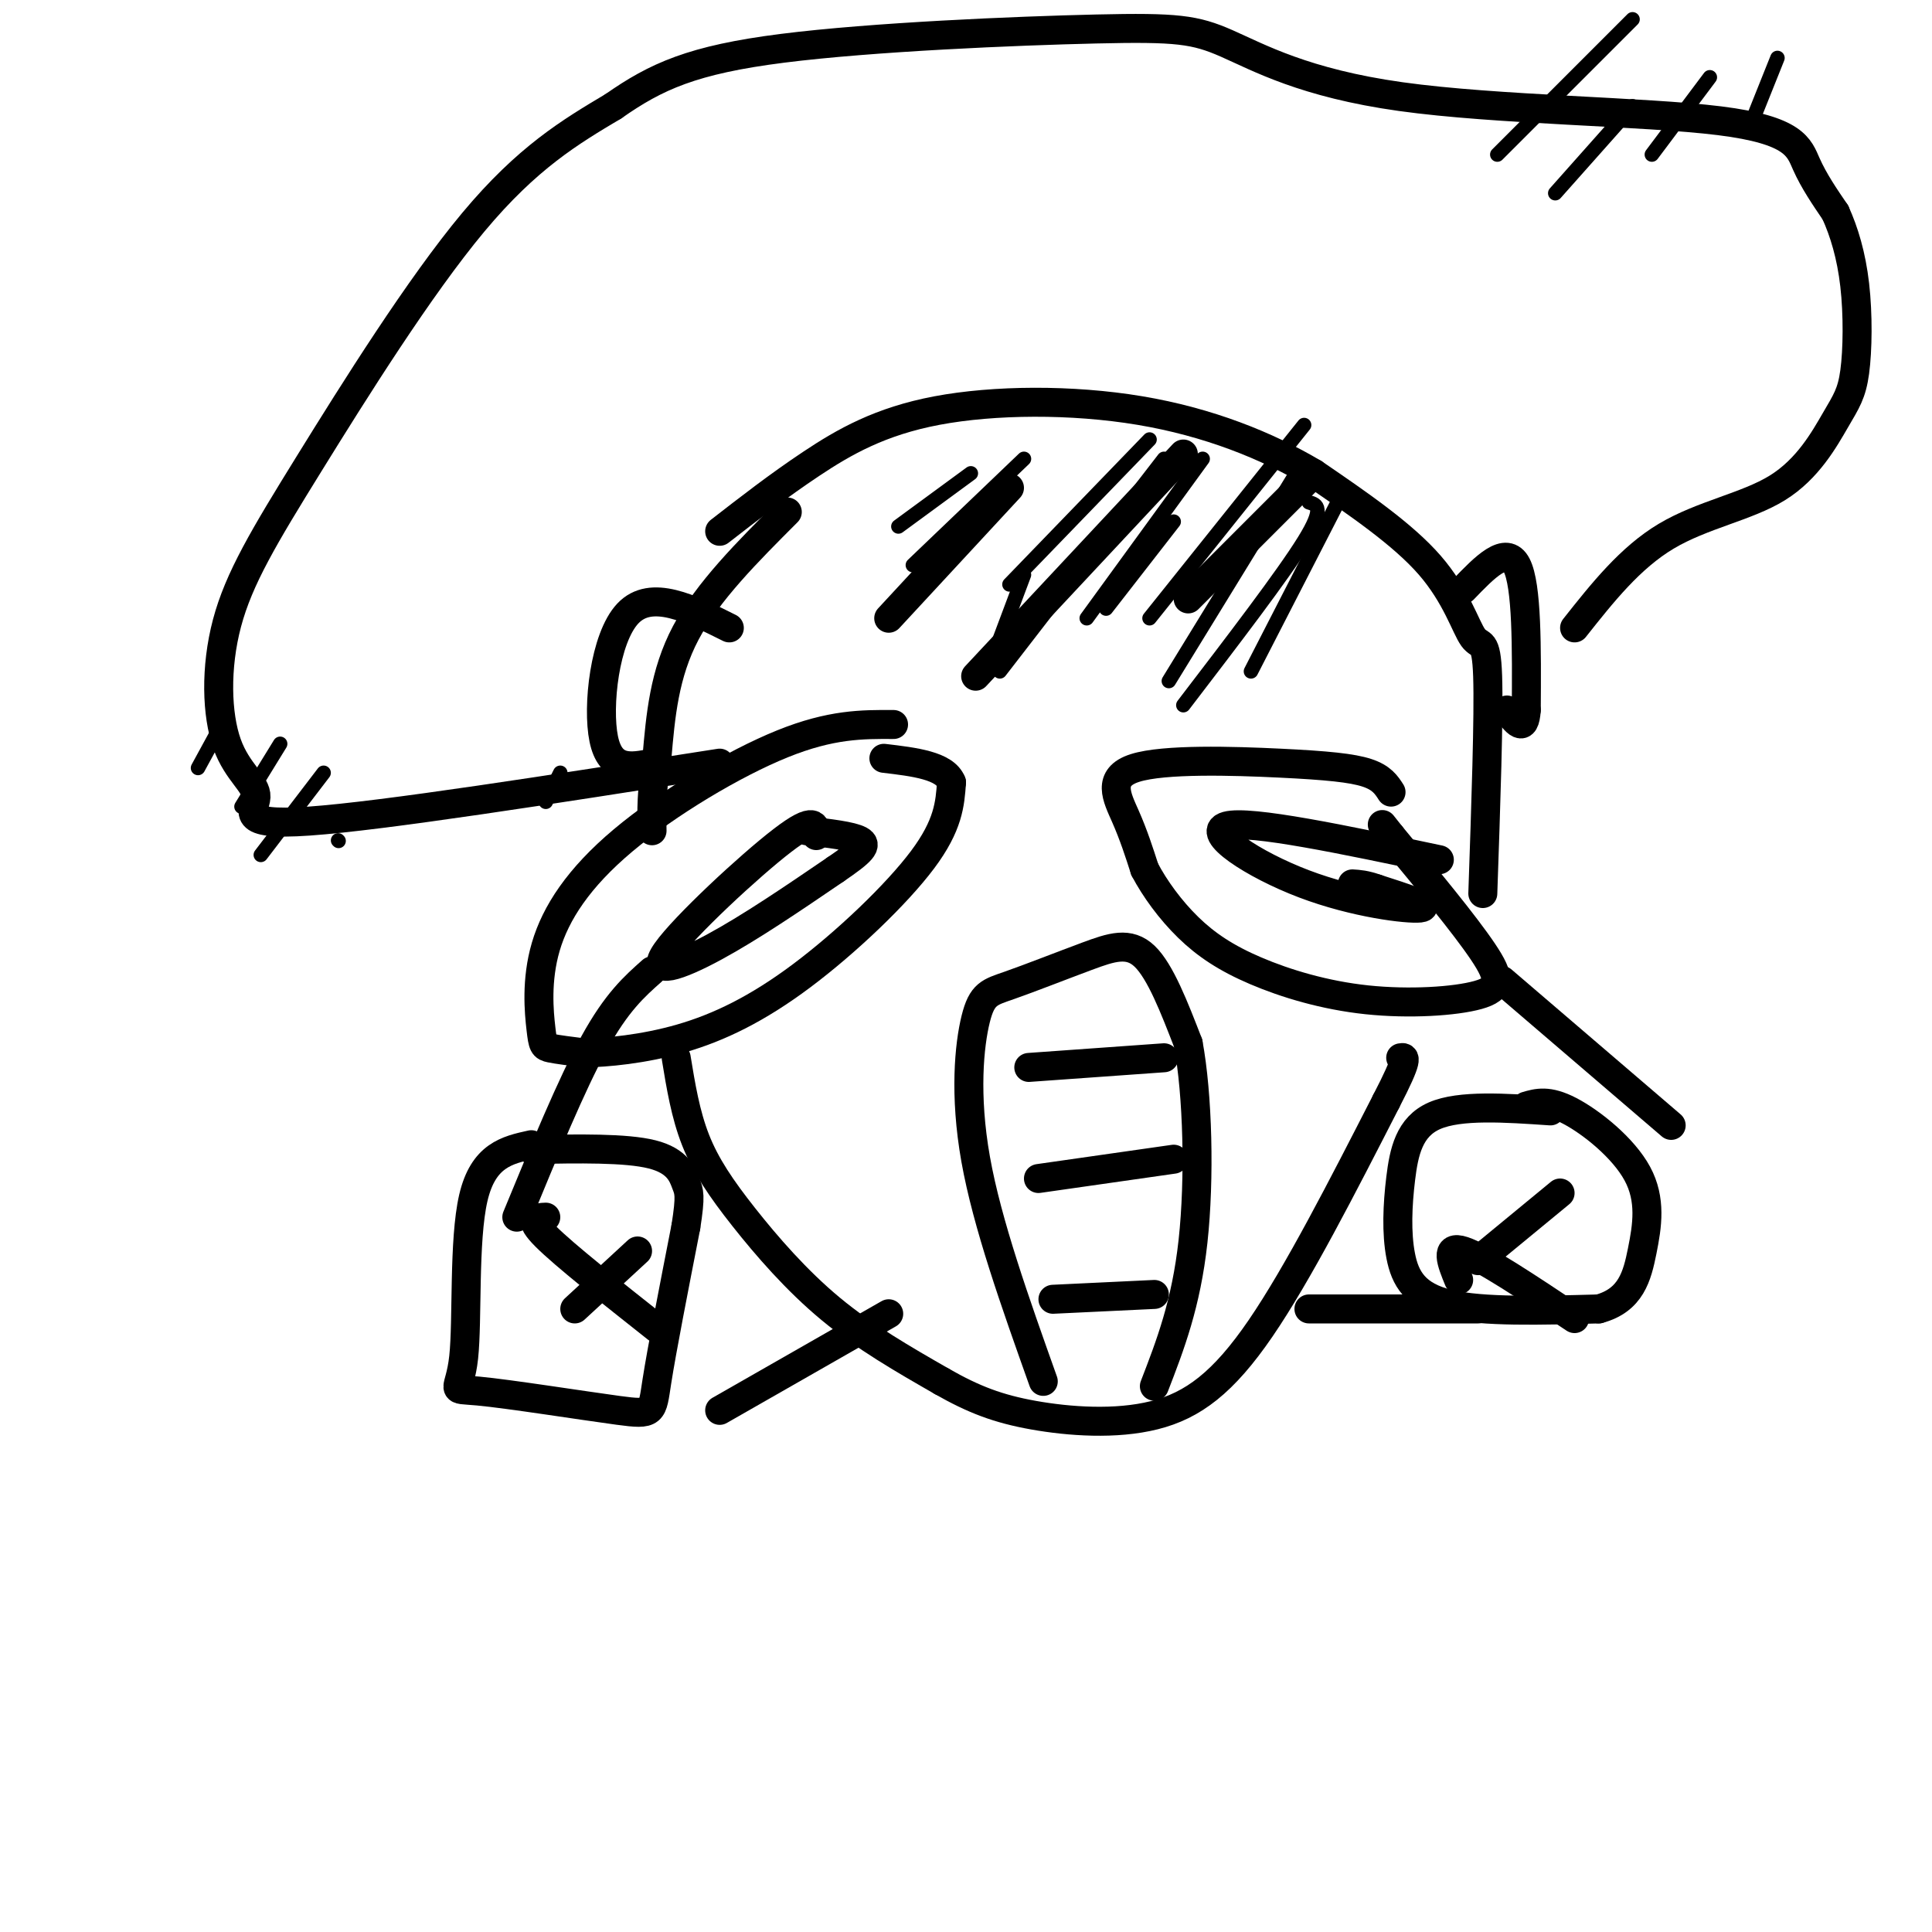
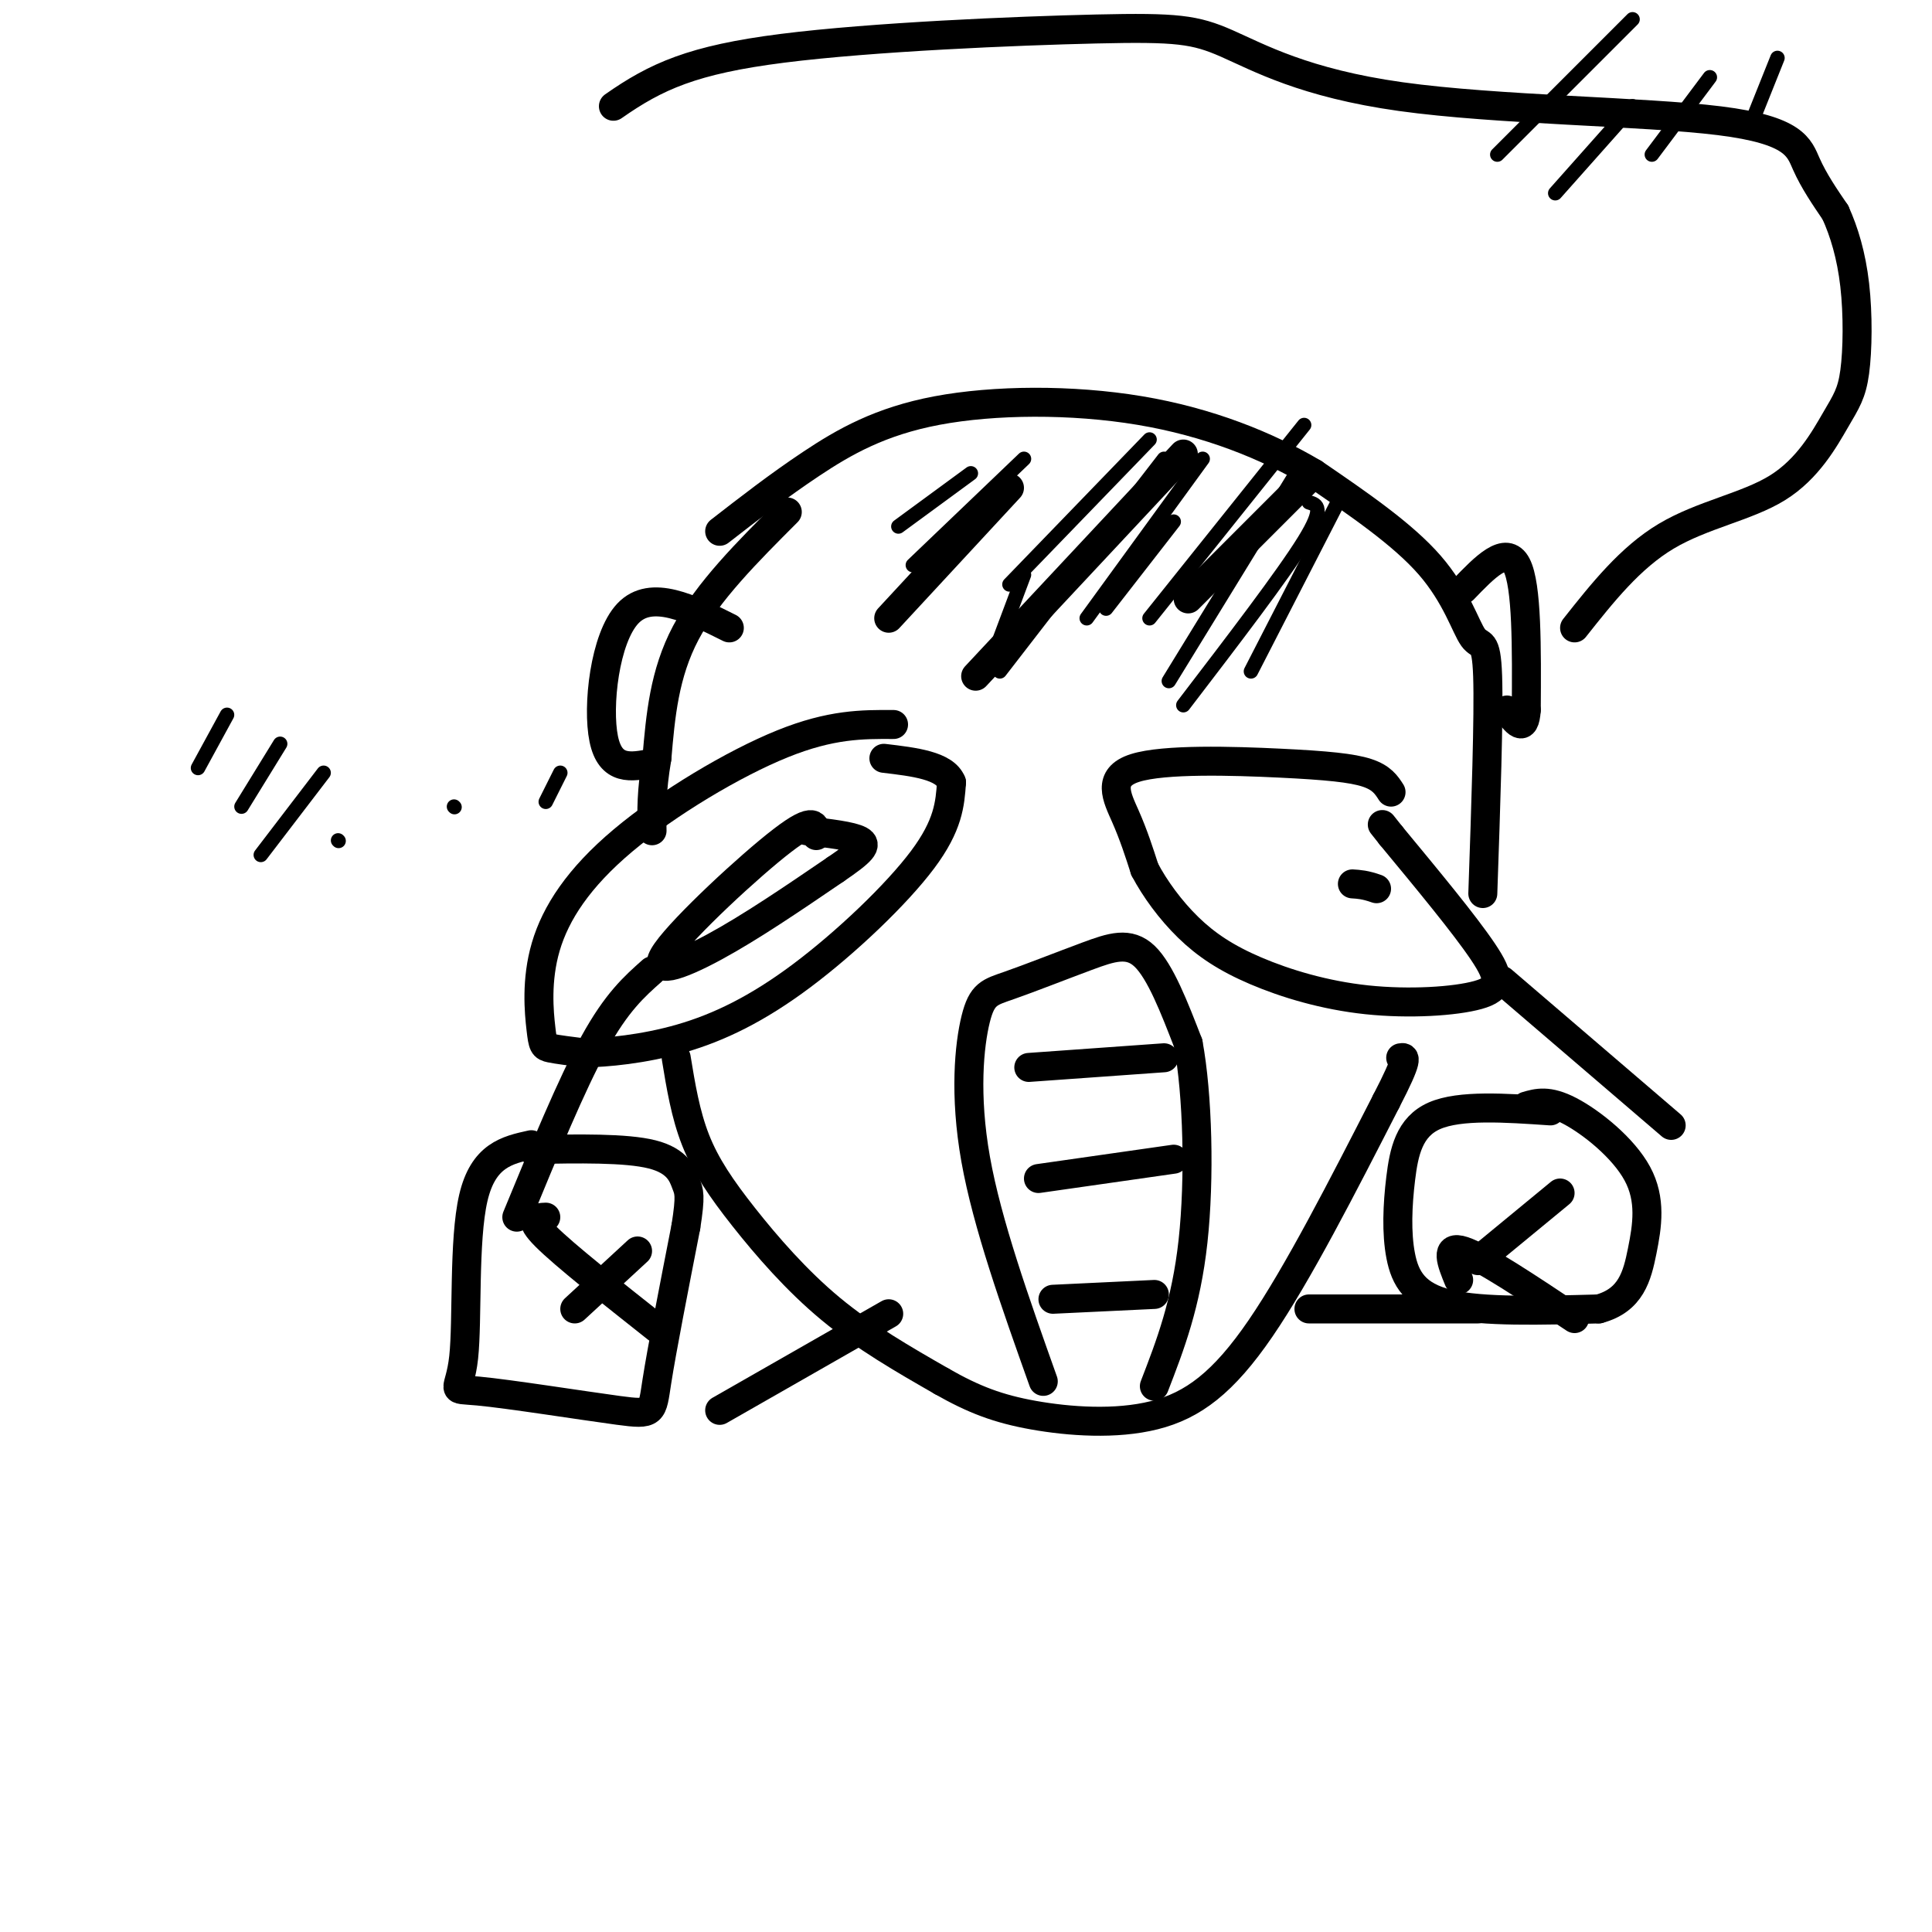
<svg xmlns="http://www.w3.org/2000/svg" viewBox="0 0 400 400" version="1.1">
  <g fill="none" stroke="#000000" stroke-width="6" stroke-linecap="round" stroke-linejoin="round">
    <path d="M185,150c-6.460,-0.037 -12.920,-0.074 -23,4c-10.080,4.074 -23.781,12.257 -33,20c-9.219,7.743 -13.956,15.044 -16,22c-2.044,6.956 -1.397,13.565 -1,17c0.397,3.435 0.542,3.696 2,4c1.458,0.304 4.229,0.652 7,1" />
    <path d="M121,218c4.477,-0.069 12.169,-0.740 20,-3c7.831,-2.260 15.801,-6.108 25,-13c9.199,-6.892 19.628,-16.826 25,-24c5.372,-7.174 5.686,-11.587 6,-16" />
    <path d="M197,162c-1.333,-3.500 -7.667,-4.250 -14,-5" />
    <path d="M288,164c-0.962,-1.496 -1.923,-2.992 -5,-4c-3.077,-1.008 -8.268,-1.528 -18,-2c-9.732,-0.472 -24.005,-0.896 -30,1c-5.995,1.896 -3.713,6.113 -2,10c1.713,3.887 2.856,7.443 4,11" />
    <path d="M237,180c2.087,3.971 5.305,8.397 9,12c3.695,3.603 7.869,6.383 14,9c6.131,2.617 14.221,5.073 23,6c8.779,0.927 18.248,0.327 23,-1c4.752,-1.327 4.786,-3.379 1,-9c-3.786,-5.621 -11.393,-14.810 -19,-24" />
    <path d="M288,173c-3.167,-4.000 -1.583,-2.000 0,0" />
    <path d="M307,185c0.637,-18.446 1.274,-36.893 1,-45c-0.274,-8.107 -1.458,-5.875 -3,-8c-1.542,-2.125 -3.440,-8.607 -9,-15c-5.560,-6.393 -14.780,-12.696 -24,-19" />
    <path d="M272,98c-9.675,-5.753 -21.861,-10.635 -36,-13c-14.139,-2.365 -30.230,-2.214 -42,0c-11.770,2.214 -19.220,6.490 -26,11c-6.780,4.510 -12.890,9.255 -19,14" />
    <path d="M163,106c-8.250,8.250 -16.500,16.500 -21,25c-4.500,8.500 -5.250,17.250 -6,26" />
    <path d="M136,157c-1.167,6.833 -1.083,10.917 -1,15" />
    <path d="M140,219c0.958,5.851 1.917,11.702 4,17c2.083,5.298 5.292,10.042 10,16c4.708,5.958 10.917,13.131 18,19c7.083,5.869 15.042,10.435 23,15" />
    <path d="M195,286c6.614,3.769 11.649,5.691 19,7c7.351,1.309 17.018,2.006 25,0c7.982,-2.006 14.281,-6.716 22,-18c7.719,-11.284 16.860,-29.142 26,-47" />
    <path d="M287,228c4.833,-9.333 3.917,-9.167 3,-9" />
    <path d="M216,286c-5.813,-16.329 -11.626,-32.658 -14,-46c-2.374,-13.342 -1.310,-23.697 0,-29c1.310,-5.303 2.867,-5.556 7,-7c4.133,-1.444 10.844,-4.081 16,-6c5.156,-1.919 8.759,-3.120 12,0c3.241,3.120 6.121,10.560 9,18" />
    <path d="M246,216c1.978,10.578 2.422,28.022 1,41c-1.422,12.978 -4.711,21.489 -8,30" />
    <path d="M213,221c0.000,0.000 28.000,-2.000 28,-2" />
    <path d="M215,244c0.000,0.000 28.000,-4.000 28,-4" />
    <path d="M218,269c0.000,0.000 21.000,-1.000 21,-1" />
    <path d="M110,237c-4.975,1.093 -9.950,2.185 -12,11c-2.050,8.815 -1.174,25.351 -2,33c-0.826,7.649 -3.356,6.411 3,7c6.356,0.589 21.596,3.005 29,4c7.404,0.995 6.973,0.570 8,-6c1.027,-6.570 3.514,-19.285 6,-32" />
    <path d="M142,254c1.048,-6.643 0.667,-7.250 0,-9c-0.667,-1.750 -1.619,-4.643 -7,-6c-5.381,-1.357 -15.190,-1.179 -25,-1" />
    <path d="M132,259c0.000,0.000 -13.000,12.000 -13,12" />
    <path d="M113,252c-1.917,0.083 -3.833,0.167 0,4c3.833,3.833 13.417,11.417 23,19" />
    <path d="M321,230c-9.381,-0.643 -18.762,-1.285 -24,1c-5.238,2.285 -6.332,7.499 -7,13c-0.668,5.501 -0.911,11.289 0,16c0.911,4.711 2.974,8.346 10,10c7.026,1.654 19.013,1.327 31,1" />
    <path d="M331,271c6.700,-1.797 7.951,-6.791 9,-12c1.049,-5.209 1.898,-10.633 -1,-16c-2.898,-5.367 -9.542,-10.676 -14,-13c-4.458,-2.324 -6.729,-1.662 -9,-1" />
    <path d="M323,247c0.000,0.000 -17.000,14.000 -17,14" />
    <path d="M302,265c-1.500,-3.667 -3.000,-7.333 1,-6c4.000,1.333 13.500,7.667 23,14" />
    <path d="M107,252c5.667,-13.750 11.333,-27.500 16,-36c4.667,-8.500 8.333,-11.750 12,-15" />
    <path d="M149,292c0.000,0.000 35.000,-20.000 35,-20" />
    <path d="M346,233c0.000,0.000 -35.000,-30.000 -35,-30" />
    <path d="M306,271c0.000,0.000 -35.000,0.000 -35,0" />
    <path d="M169,173c-0.095,-2.113 -0.190,-4.226 -7,1c-6.810,5.226 -20.333,17.792 -24,23c-3.667,5.208 2.524,3.060 10,-1c7.476,-4.060 16.238,-10.030 25,-16" />
    <path d="M173,180c5.489,-3.733 6.711,-5.067 5,-6c-1.711,-0.933 -6.356,-1.467 -11,-2" />
-     <path d="M298,178c-19.637,-4.143 -39.274,-8.286 -44,-7c-4.726,1.286 5.458,8.000 16,12c10.542,4.000 21.440,5.286 24,5c2.560,-0.286 -3.220,-2.143 -9,-4" />
    <path d="M285,184c-2.333,-0.833 -3.667,-0.917 -5,-1" />
    <path d="M151,130c-8.089,-4.044 -16.178,-8.089 -21,-3c-4.822,5.089 -6.378,19.311 -5,26c1.378,6.689 5.689,5.844 10,5" />
    <path d="M303,122c4.417,-4.583 8.833,-9.167 11,-5c2.167,4.167 2.083,17.083 2,30" />
    <path d="M316,147c-0.333,5.000 -2.167,2.500 -4,0" />
-     <path d="M149,158c-34.841,5.462 -69.681,10.923 -85,12c-15.319,1.077 -11.115,-2.231 -11,-5c0.115,-2.769 -3.859,-4.999 -6,-11c-2.141,-6.001 -2.450,-15.774 0,-25c2.450,-9.226 7.660,-17.907 17,-33c9.340,-15.093 22.812,-36.598 34,-50c11.188,-13.402 20.094,-18.701 29,-24" />
    <path d="M127,22c8.823,-6.183 16.380,-9.642 35,-12c18.620,-2.358 48.302,-3.615 65,-4c16.698,-0.385 20.411,0.101 27,3c6.589,2.899 16.055,8.210 36,11c19.945,2.790 50.370,3.059 66,5c15.630,1.941 16.466,5.555 18,9c1.534,3.445 3.767,6.723 6,10" />
    <path d="M380,44c1.799,3.961 3.298,8.863 4,15c0.702,6.137 0.608,13.509 0,18c-0.608,4.491 -1.730,6.101 -4,10c-2.270,3.899 -5.688,10.088 -12,14c-6.312,3.912 -15.518,5.546 -23,10c-7.482,4.454 -13.241,11.727 -19,19" />
    <path d="M209,101c0.000,0.000 -25.000,27.000 -25,27" />
    <path d="M245,94c0.000,0.000 -43.000,46.000 -43,46" />
    <path d="M271,99c0.000,0.000 -25.000,25.000 -25,25" />
  </g>
  <g fill="none" stroke="#000000" stroke-width="3" stroke-linecap="round" stroke-linejoin="round">
    <path d="M201,98c0.000,0.000 -15.000,11.000 -15,11" />
    <path d="M212,95c0.000,0.000 -23.000,22.000 -23,22" />
    <path d="M238,91c0.000,0.000 -29.000,30.000 -29,30" />
    <path d="M241,95c0.000,0.000 -34.000,44.000 -34,44" />
    <path d="M249,95c0.000,0.000 -24.000,33.000 -24,33" />
    <path d="M270,88c0.000,0.000 -32.000,40.000 -32,40" />
    <path d="M269,97c0.000,0.000 -27.000,44.000 -27,44" />
    <path d="M271,104c1.667,0.500 3.333,1.000 -1,8c-4.333,7.000 -14.667,20.500 -25,34" />
    <path d="M278,102c0.000,0.000 -19.000,37.000 -19,37" />
    <path d="M243,108c0.000,0.000 -14.000,18.000 -14,18" />
    <path d="M212,119c0.000,0.000 -6.000,16.000 -6,16" />
    <path d="M116,160c0.000,0.000 -3.000,6.000 -3,6" />
    <path d="M94,167c0.000,0.000 0.100,0.100 0.1,0.1" />
    <path d="M70,174c0.000,0.000 0.100,0.100 0.1,0.1" />
    <path d="M67,160c0.000,0.000 -13.000,17.000 -13,17" />
    <path d="M58,154c0.000,0.000 -8.000,13.000 -8,13" />
    <path d="M47,148c0.000,0.000 -6.000,11.000 -6,11" />
    <path d="M338,4c0.000,0.000 -28.000,28.000 -28,28" />
    <path d="M338,22c0.000,0.000 -16.000,18.000 -16,18" />
    <path d="M354,16c0.000,0.000 -12.000,16.000 -12,16" />
    <path d="M368,12c0.000,0.000 -6.000,15.000 -6,15" />
  </g>
</svg>